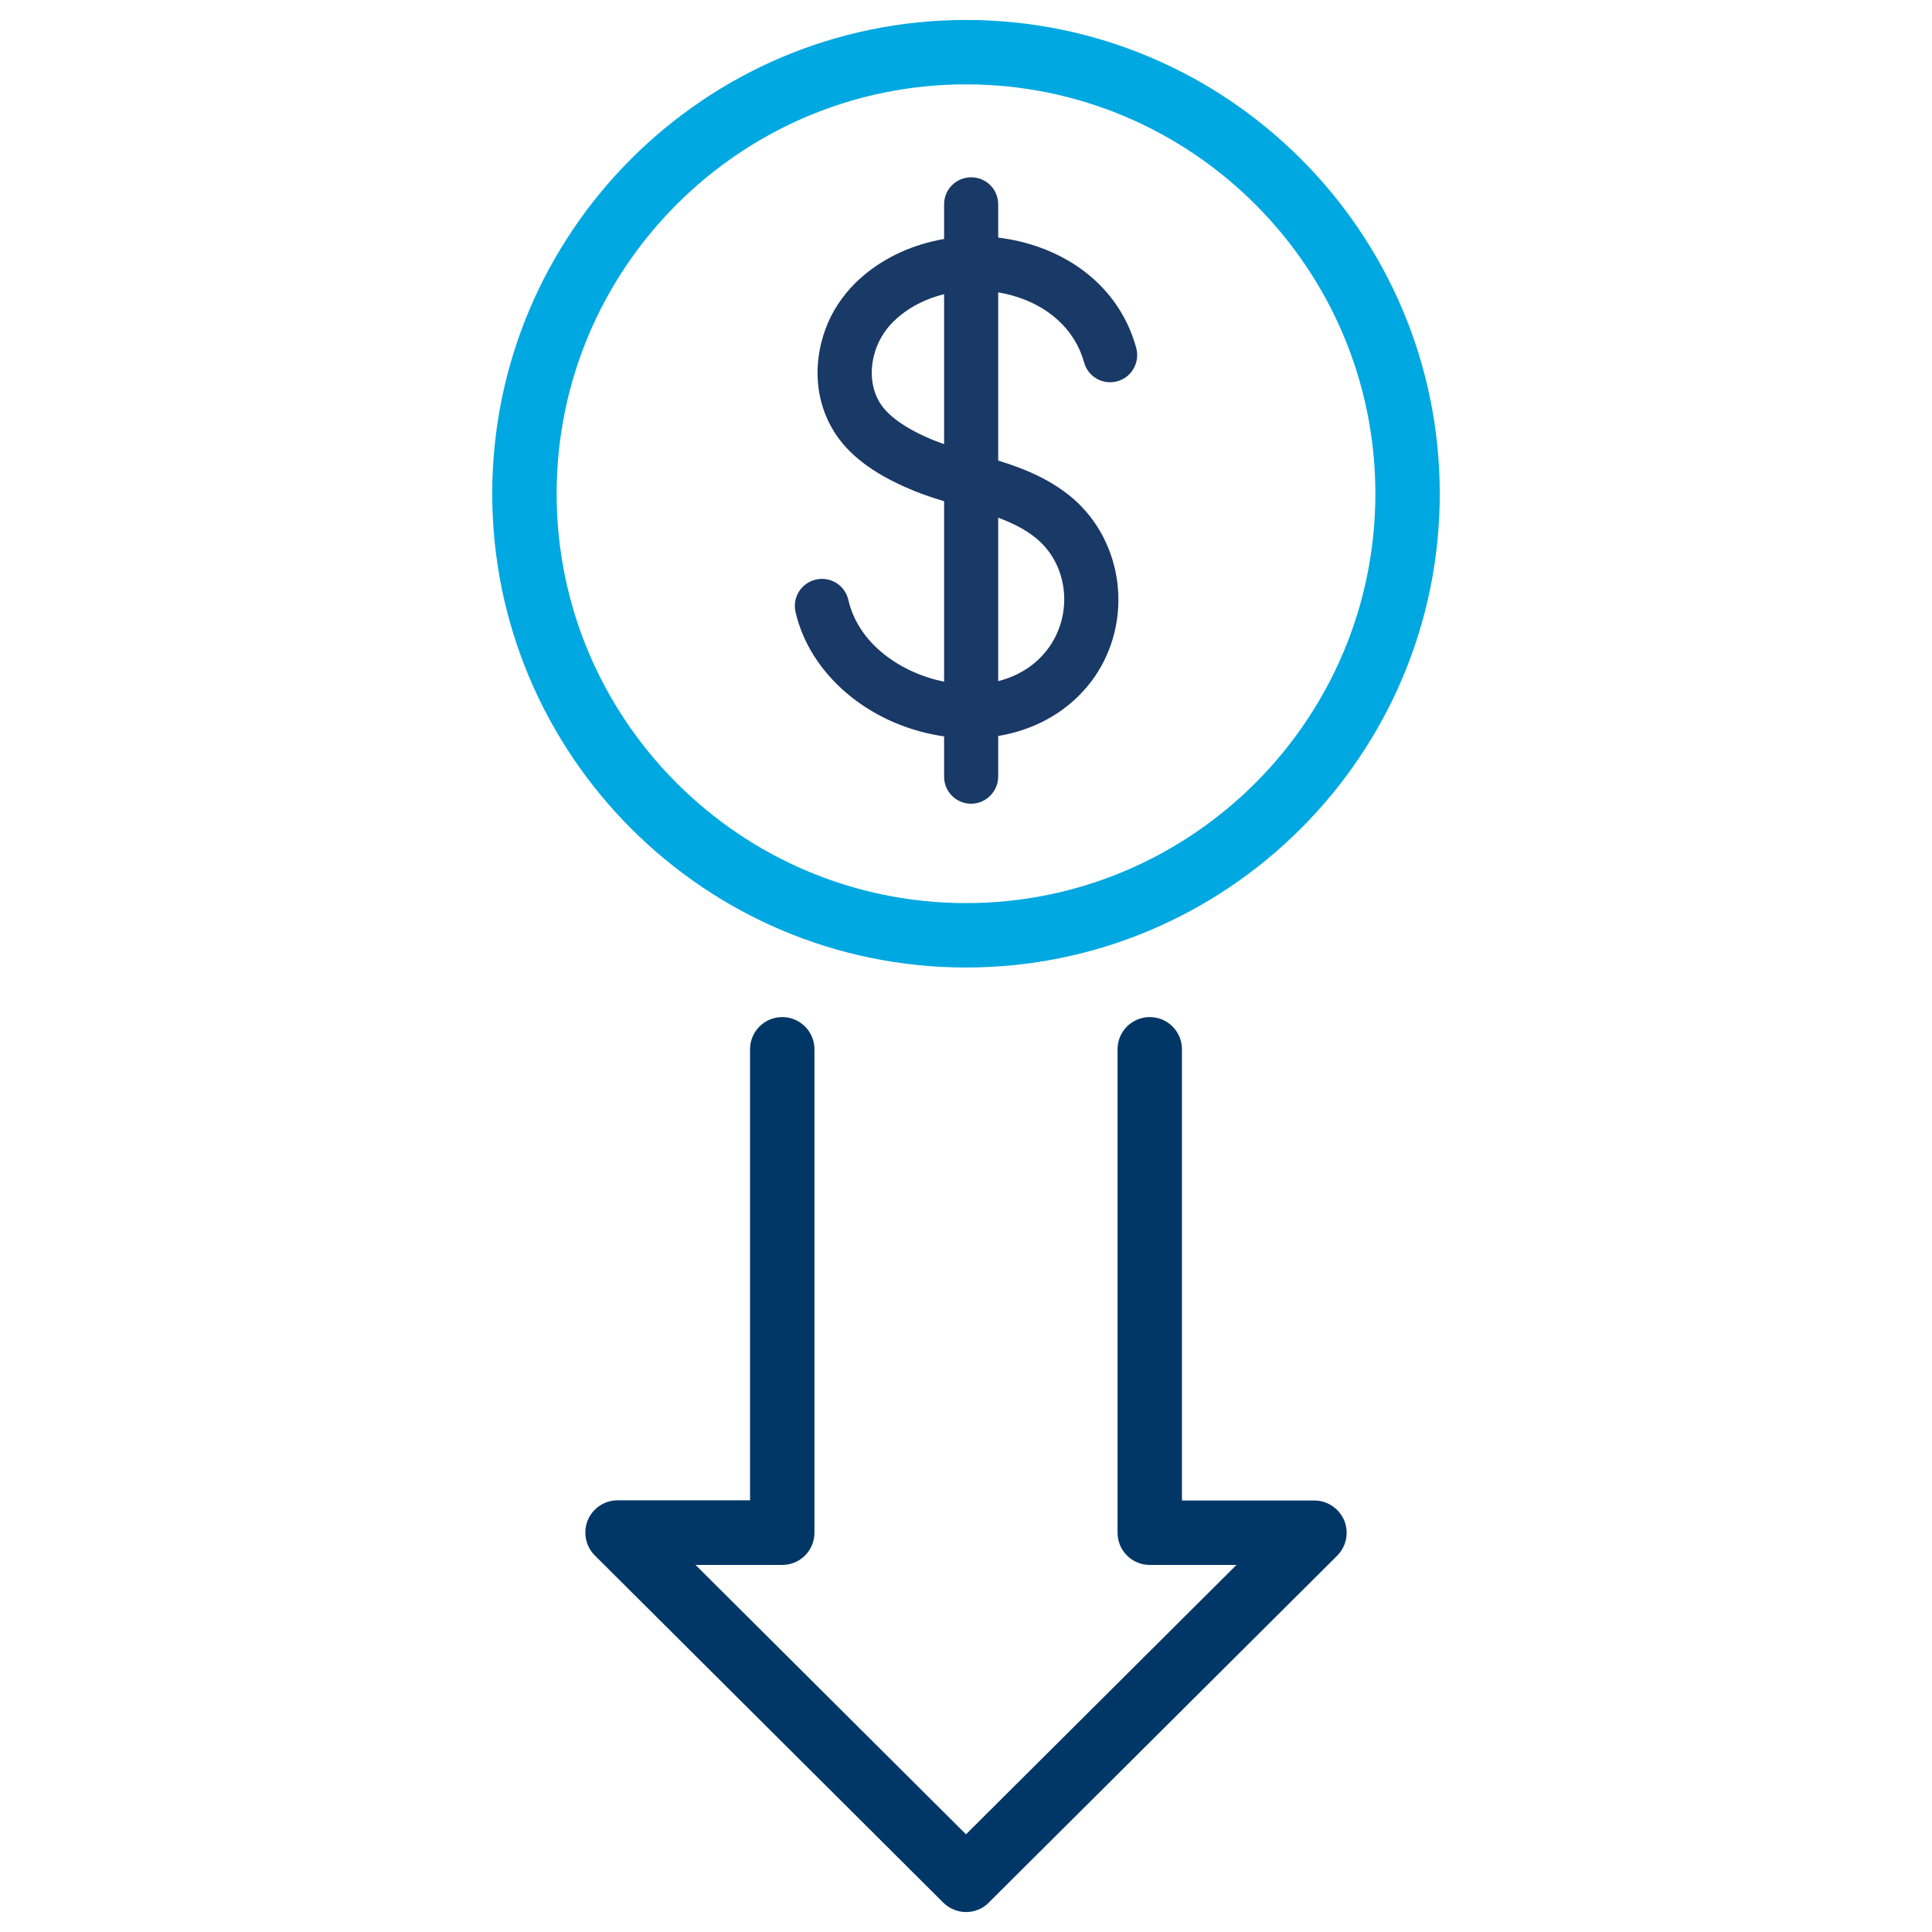
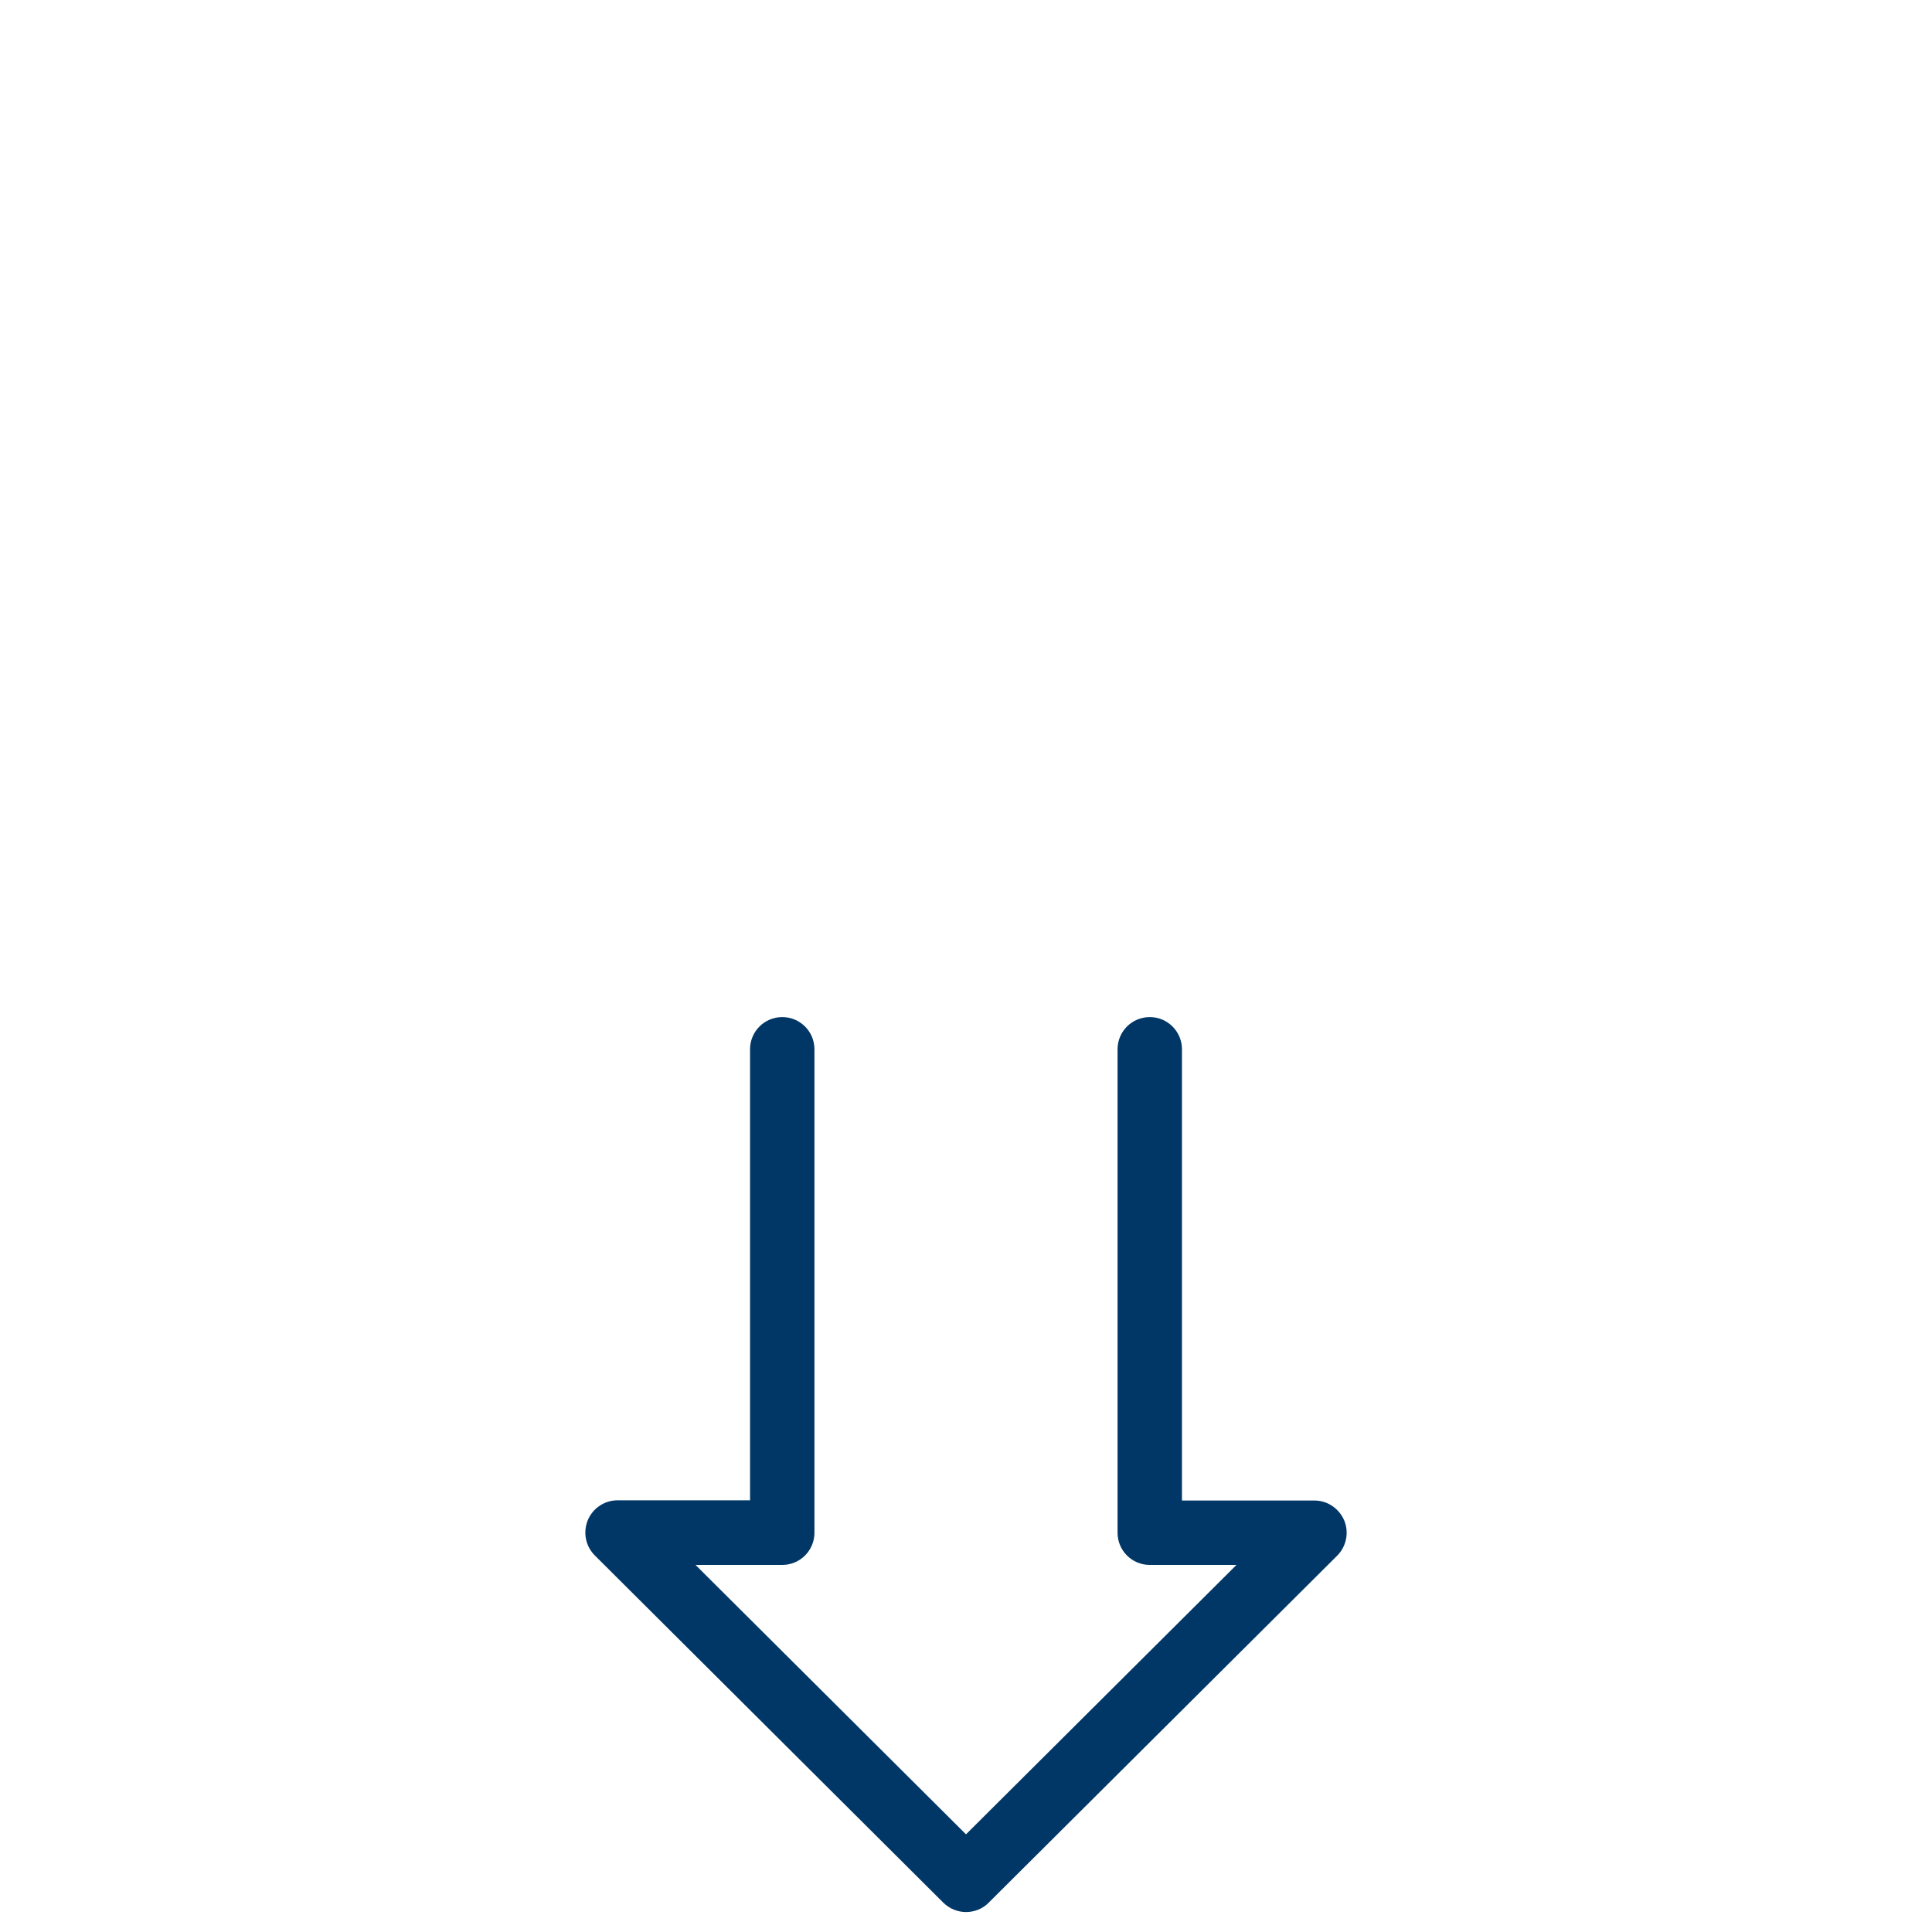
<svg xmlns="http://www.w3.org/2000/svg" version="1.1" id="Layer_1" x="0px" y="0px" viewBox="0 0 90 90" style="enable-background:new 0 0 90 90;" xml:space="preserve">
  <style type="text/css">
	.st0{fill:#193966;}
	.st1{fill:#003767;}
	.st2{fill:#00A8E1;}
	.st3{fill:none;}
</style>
  <g>
    <g>
-       <path class="st0" d="M45.2,34.39c-0.47,0-0.95-0.04-1.44-0.12c-3.34-0.56-6.04-2.88-6.7-5.76c-0.16-0.68,0.27-1.36,0.95-1.51    c0.68-0.16,1.36,0.27,1.51,0.95c0.51,2.2,2.71,3.52,4.66,3.84c2.07,0.35,3.87-0.33,4.81-1.82c1.02-1.63,0.68-3.81-0.79-4.95    c-0.93-0.73-2.14-1.08-3.43-1.44c-0.8-0.23-1.64-0.47-2.44-0.82c-1.68-0.72-2.82-1.59-3.48-2.66c-0.86-1.38-1-3.11-0.4-4.76    c0.29-0.8,0.78-1.55,1.4-2.16c1.94-1.91,5.04-2.64,7.9-1.87c2.63,0.71,4.52,2.49,5.18,4.9c0.18,0.67-0.21,1.37-0.88,1.55    c-0.67,0.19-1.37-0.21-1.55-0.88c-0.42-1.52-1.66-2.66-3.4-3.13c-2.02-0.54-4.17-0.06-5.48,1.23c-0.36,0.35-0.63,0.78-0.8,1.23    c-0.33,0.91-0.27,1.84,0.17,2.56c0.26,0.42,0.88,1.05,2.34,1.67c0.66,0.28,1.38,0.49,2.14,0.71c1.46,0.42,2.96,0.85,4.28,1.88    c2.48,1.93,3.09,5.57,1.38,8.29C49.89,33.27,47.69,34.39,45.2,34.39z" />
-       <path class="st0" d="M45.24,37.44c-0.7,0-1.26-0.56-1.26-1.26V9.52c0-0.7,0.56-1.26,1.26-1.26s1.26,0.56,1.26,1.26v26.65    C46.5,36.87,45.93,37.44,45.24,37.44z" />
-     </g>
+       </g>
    <path class="st1" d="M45,89.07c-0.38,0-0.77-0.15-1.06-0.44L27.71,72.46c-0.43-0.43-0.56-1.07-0.33-1.64   c0.23-0.56,0.78-0.93,1.39-0.93h6.17V48.88c0-0.83,0.67-1.5,1.5-1.5s1.5,0.67,1.5,1.5V71.4c0,0.83-0.67,1.5-1.5,1.5H32.4L45,85.45   L57.6,72.9h-4.04c-0.83,0-1.5-0.67-1.5-1.5V48.88c0-0.83,0.67-1.5,1.5-1.5s1.5,0.67,1.5,1.5V69.9h6.17c0.61,0,1.15,0.37,1.39,0.93   c0.23,0.56,0.1,1.21-0.33,1.64L46.06,88.63C45.77,88.93,45.38,89.07,45,89.07z" />
-     <path class="st2" d="M45,45.07c-12.17,0-22.07-9.9-22.07-22.07S32.83,0.93,45,0.93S67.07,10.83,67.07,23S57.17,45.07,45,45.07z    M45,3.93c-10.52,0-19.07,8.56-19.07,19.07S34.48,42.07,45,42.07c10.52,0,19.07-8.56,19.07-19.07S55.52,3.93,45,3.93z" />
  </g>
-   <rect y="0" class="st3" width="90" height="90" />
</svg>